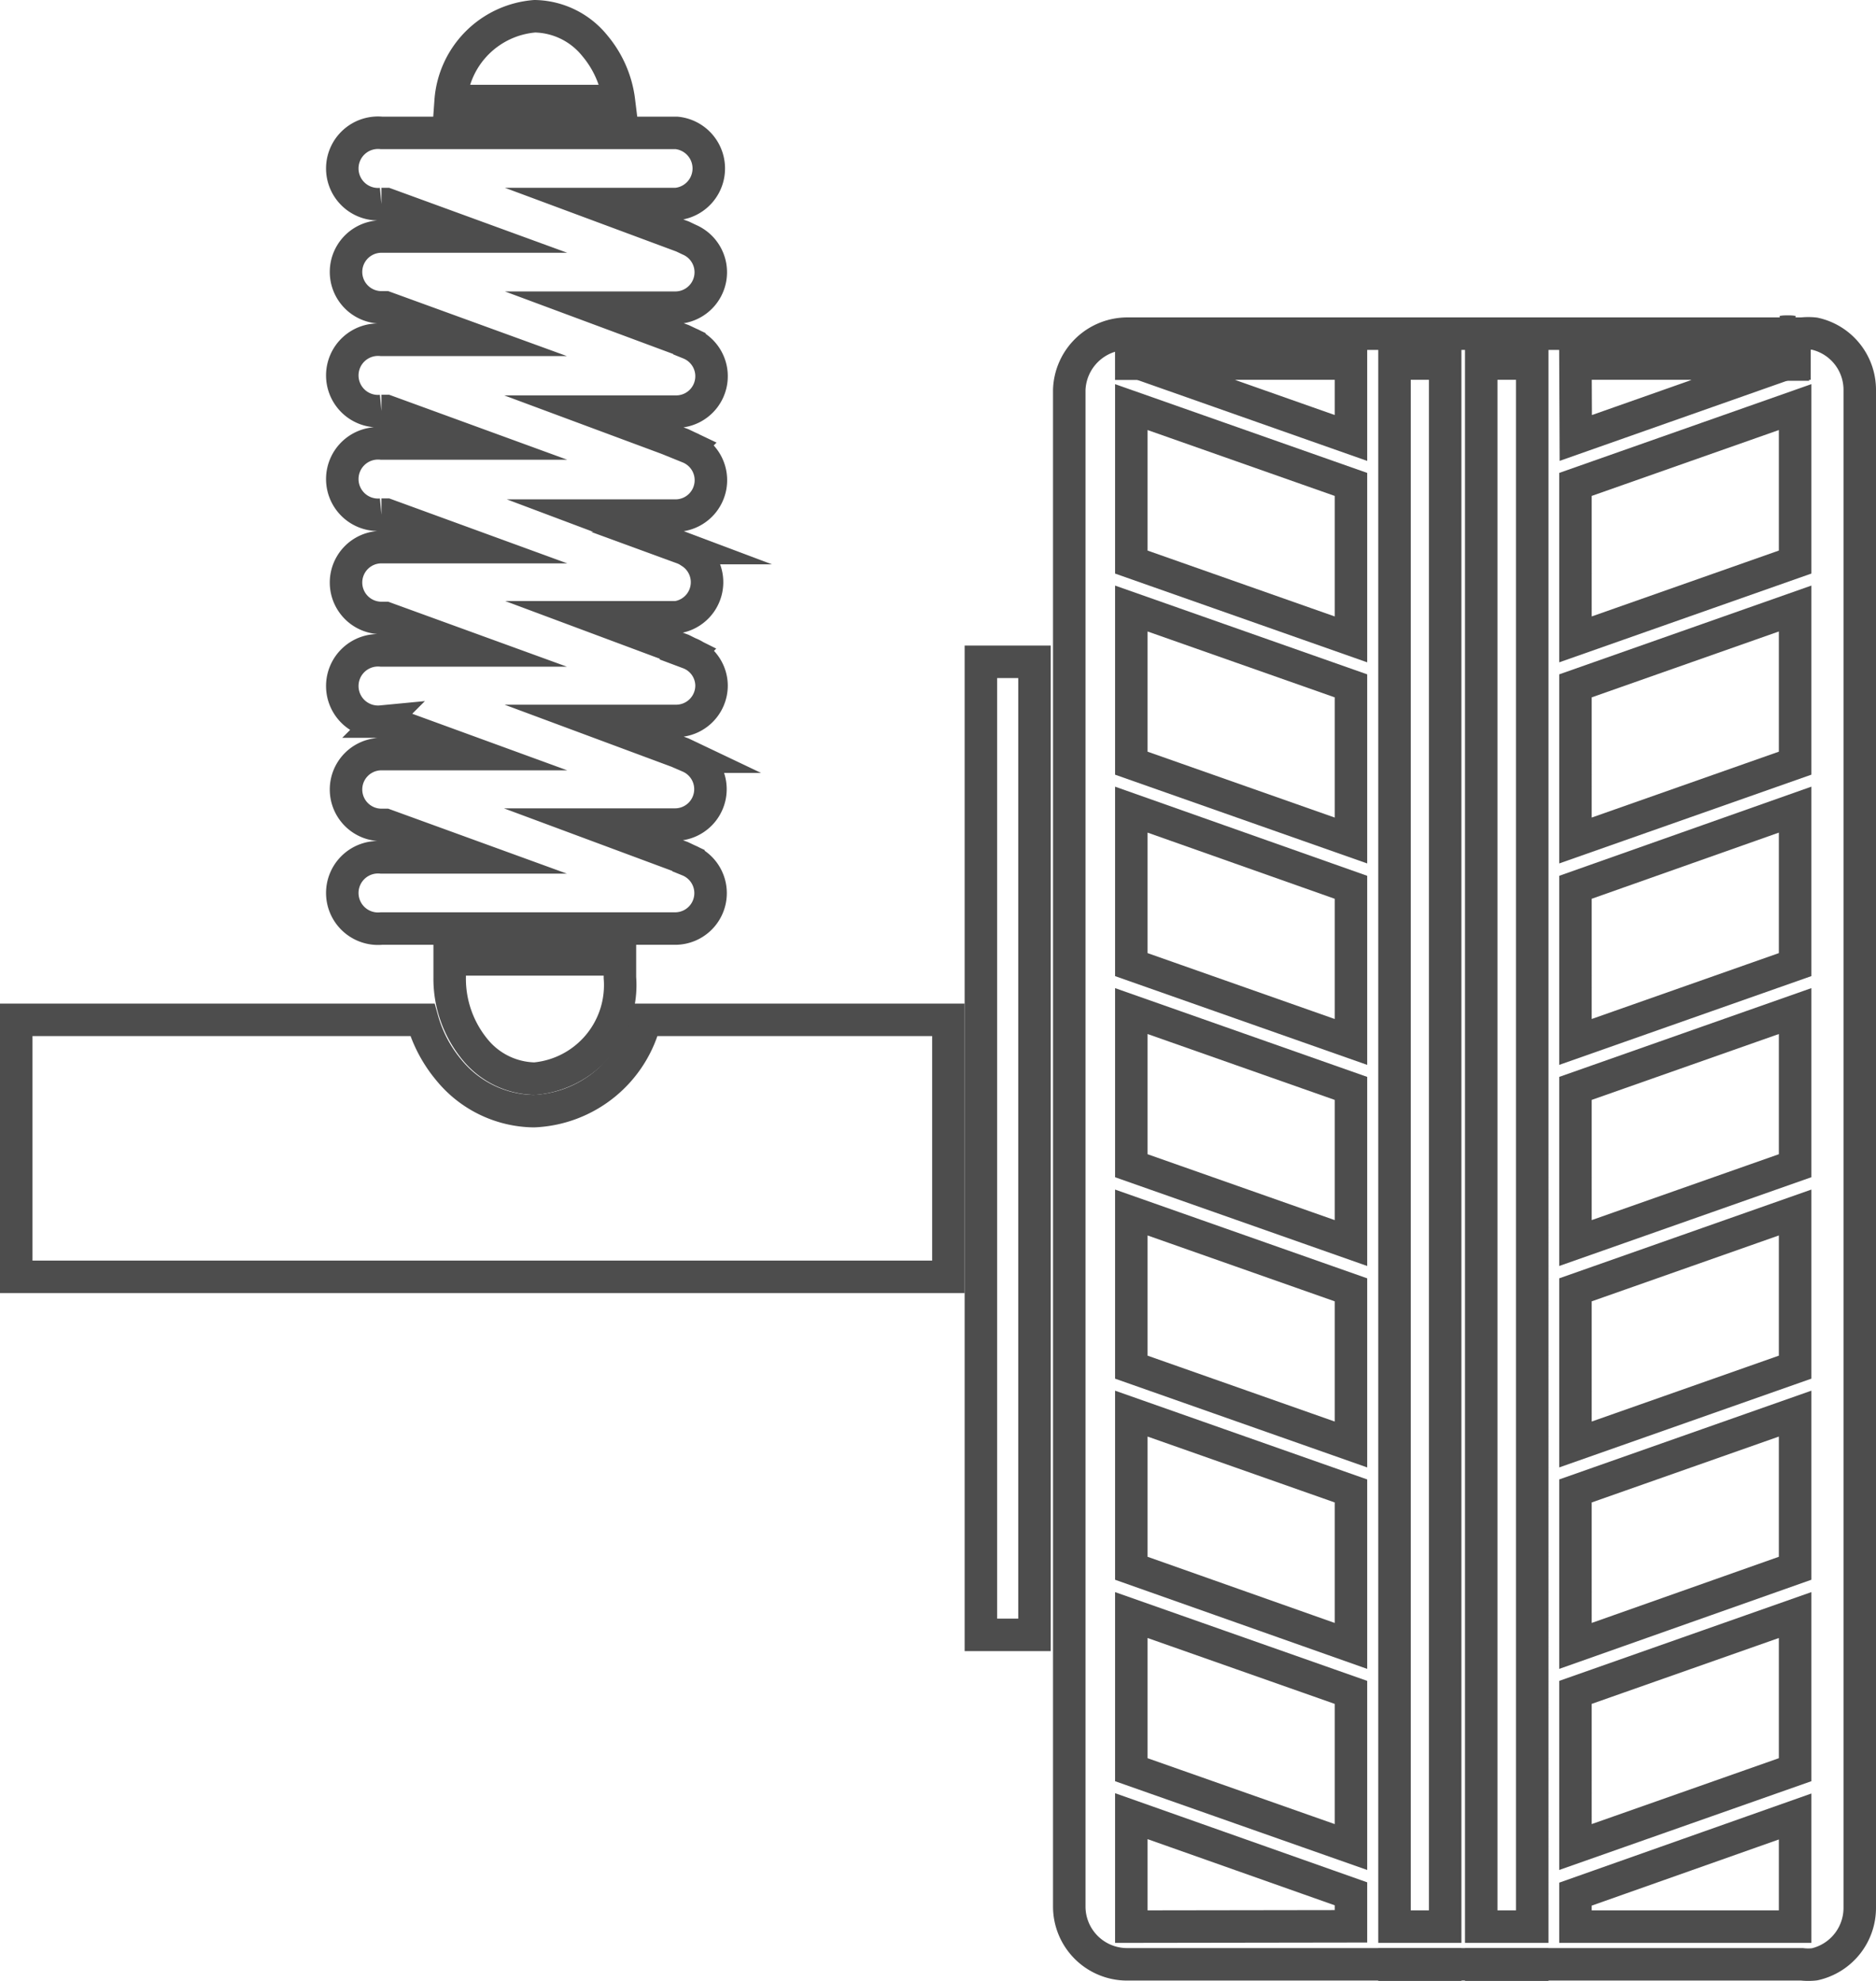
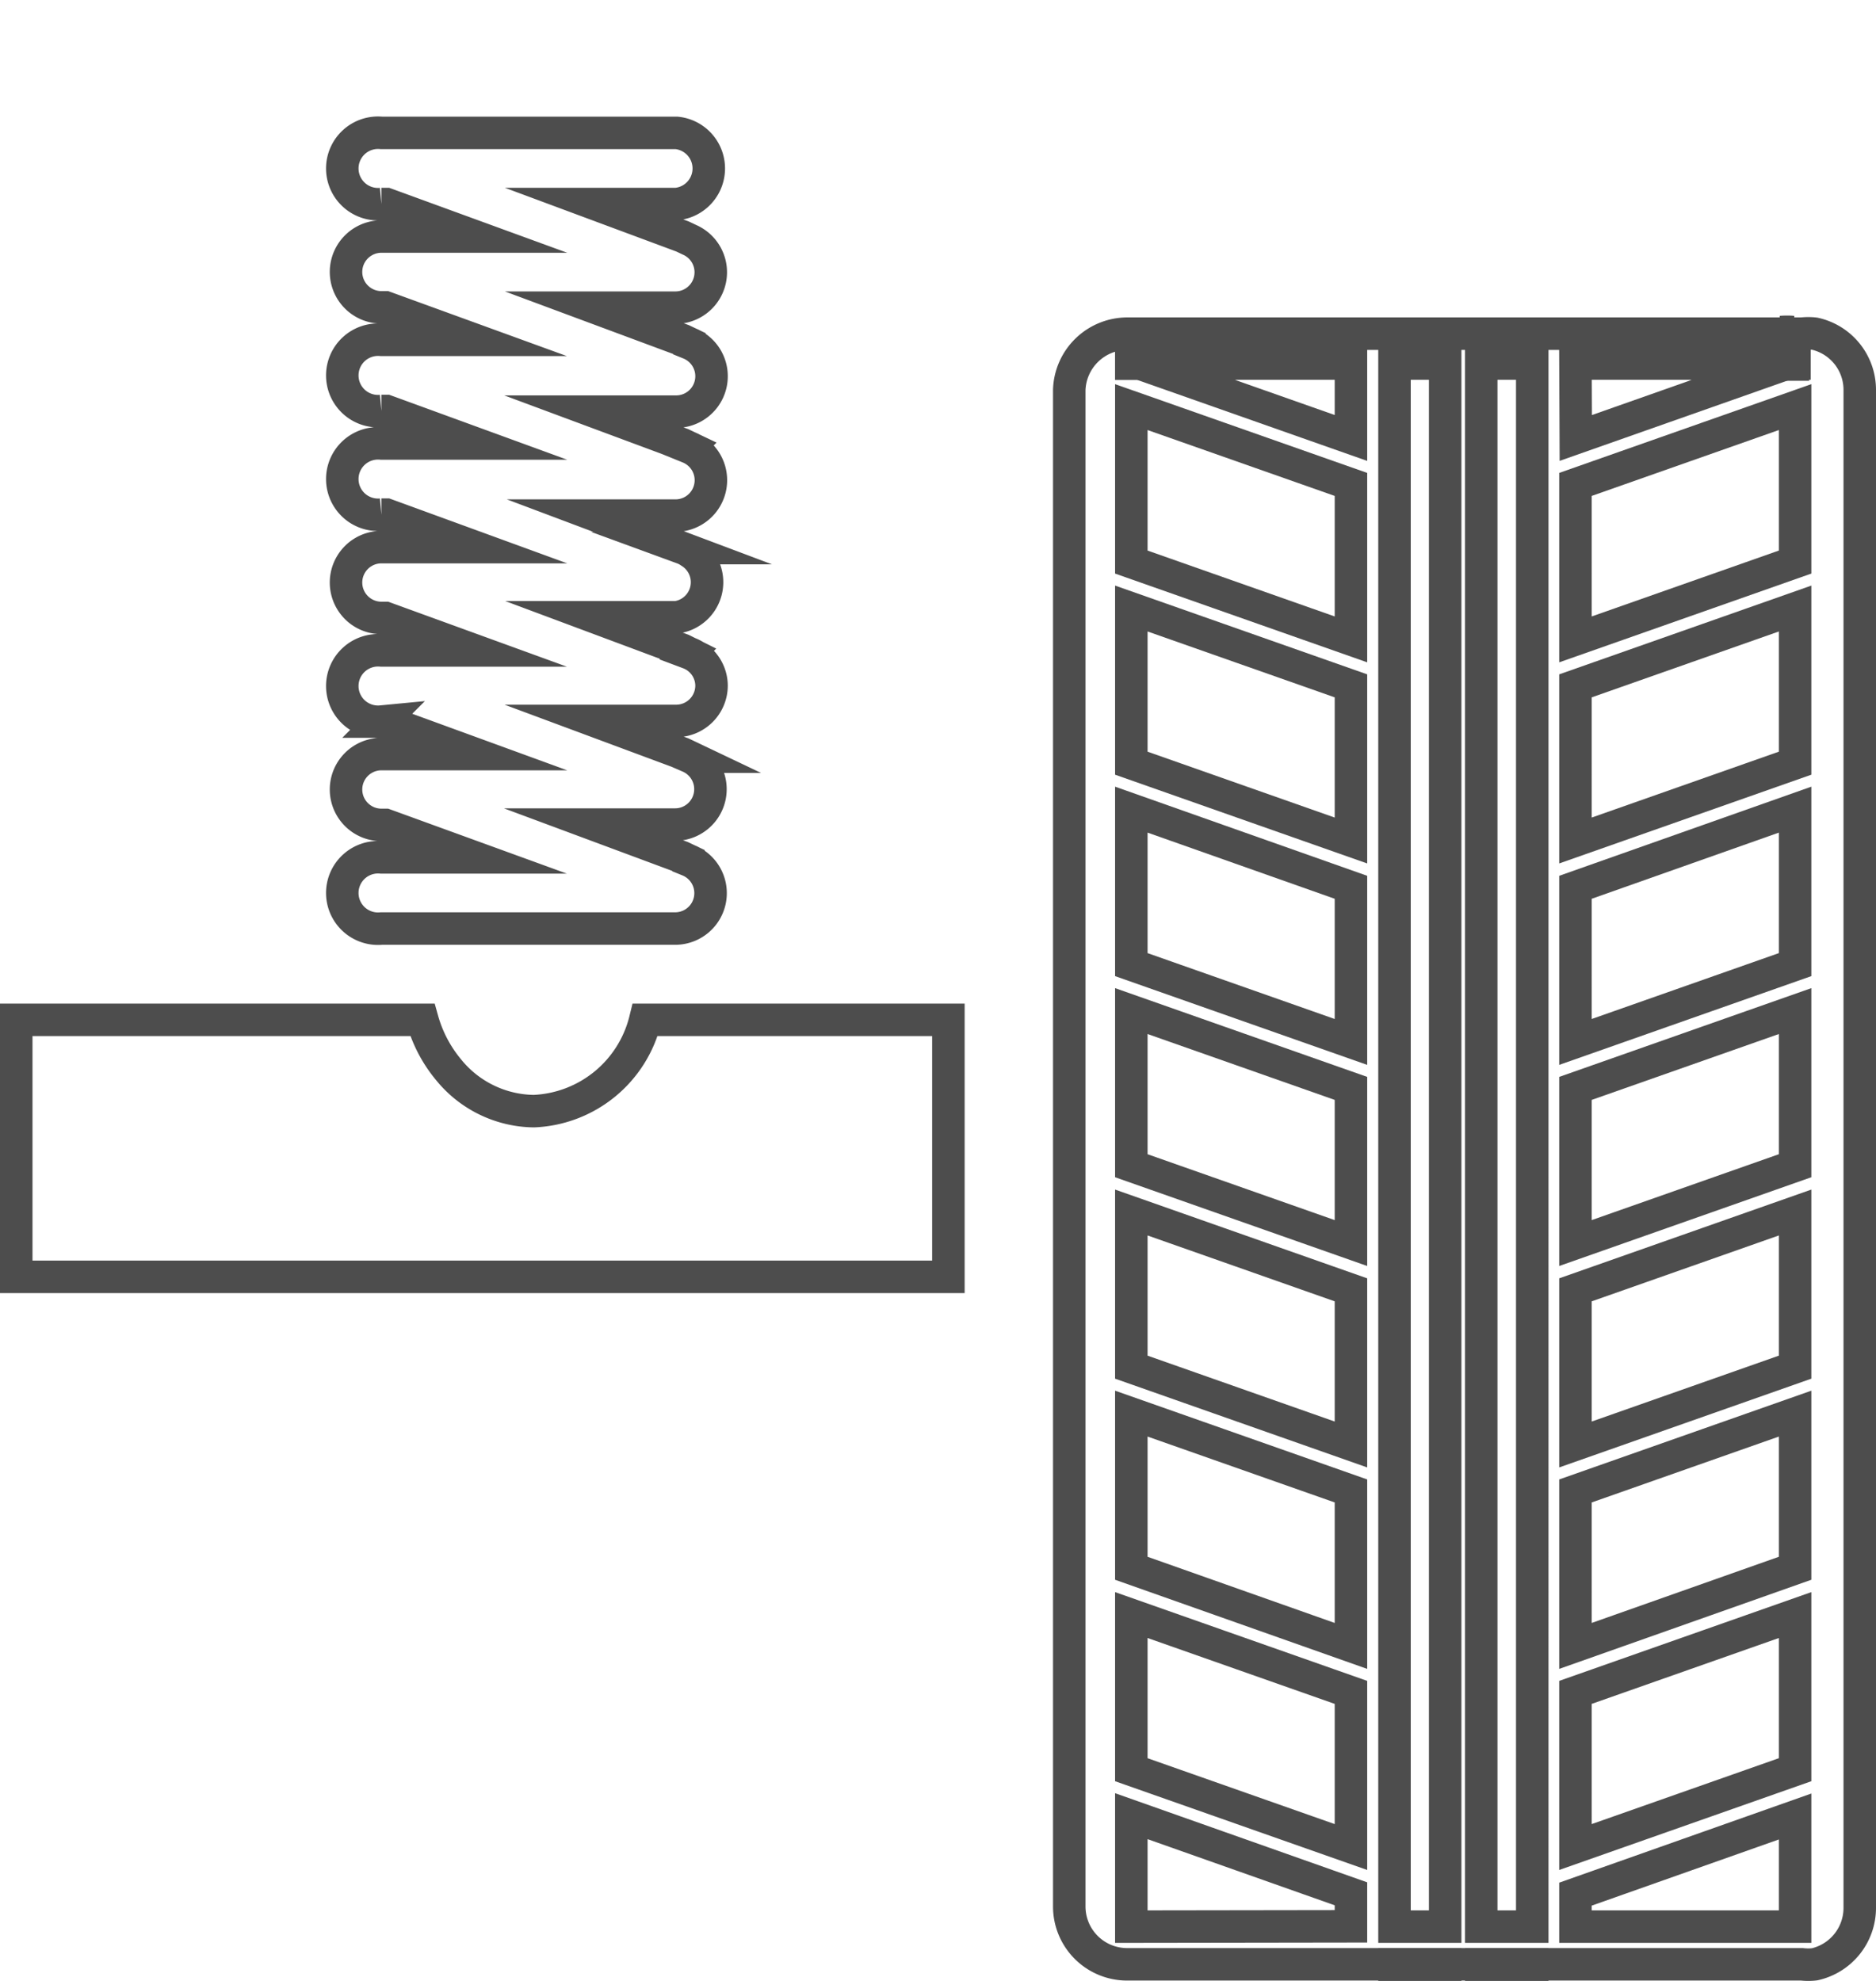
<svg xmlns="http://www.w3.org/2000/svg" viewBox="0 0 57.74 60.97">
  <defs>
    <style>.cls-1{fill:none;stroke:#4d4d4d;stroke-miterlimit:10;}</style>
  </defs>
  <g id="Layer_2" data-name="Layer 2">
    <g id="Layer_2-2" data-name="Layer 2">
      <path class="cls-1" d="M34.82,11.1v.09h.26Zm20-.88a2,2,0,0,1,.36,0v0Zm.13,1h.23v-.08Z" />
      <path class="cls-1" d="M55.85,10.27a1.74,1.74,0,0,0-.39,0h-.24v0a2,2,0,0,0-.36,0H34.69A1.79,1.79,0,0,0,32.91,12V58.68a1.78,1.78,0,0,0,1.78,1.78H55.46a1.72,1.72,0,0,0,.39,0,1.78,1.78,0,0,0,1.39-1.74V12A1.77,1.77,0,0,0,55.85,10.27Zm-7.36.92H55l.23-.08v.08H55l-6.5,2.29ZM34.82,11.1l.26.09h6.5v2.29l-6.5-2.29h-.26Zm0,1.43,6.76,2.38v4.77L34.82,17.3Zm0,6.2,6.76,2.38v4.76l-6.76-2.38Zm0,6.19,6.76,2.39v4.76l-6.76-2.38Zm0,6.2,6.76,2.38v4.76l-6.76-2.38Zm0,6.2,6.76,2.38v4.76l-6.76-2.38Zm0,6.19,6.76,2.38v4.77l-6.76-2.39Zm0,6.2,6.76,2.38v4.76l-6.76-2.38Zm0,9.59V55.9l6.76,2.39v1Zm8.1,0V11.19h1.56V59.3Zm4.24,0H45.59V11.19h1.57Zm8.09,0H48.49v-1l6.76-2.39Zm0-4.83-6.76,2.38V52.09l6.76-2.38Zm0-6.2-6.76,2.39V45.89l6.76-2.38Zm0-6.19-6.76,2.38V39.7l6.76-2.38Zm0-6.2-6.76,2.38V33.5l6.76-2.38Zm0-6.19-6.76,2.38V27.31l6.76-2.39Zm0-6.2-6.76,2.38V21.11l6.76-2.38Zm0-6.19-6.76,2.38V14.91l6.76-2.38Z" />
      <rect class="cls-1" x="45.59" y="60.46" width="1.57" height="0.01" />
      <rect class="cls-1" x="42.92" y="60.46" width="1.56" height="0.01" />
-       <rect class="cls-1" x="30.19" y="20.37" width="1.65" height="29.95" />
      <path class="cls-1" d="M29.19,31.39V39.3H.5V31.39H13a4.14,4.14,0,0,0,.81,1.54,3.43,3.43,0,0,0,2.62,1.27,3.69,3.69,0,0,0,3.43-2.81Z" />
-       <path class="cls-1" d="M19.05,3.11H13.87A2.82,2.82,0,0,1,16.46.5a2.43,2.43,0,0,1,1.85.91A3.26,3.26,0,0,1,19.05,3.11Z" />
-       <path class="cls-1" d="M19.08,29.53v.56a2.89,2.89,0,0,1-2.62,3.11,2.43,2.43,0,0,1-1.85-.91,3.43,3.43,0,0,1-.77-2.2v-.56Z" />
      <path class="cls-1" d="M20.82,9.47h-2.5l2.69,1,.21.1h0a1.09,1.09,0,0,1-.42,2.1h-2.5l2.69,1,.21.1h0a1.09,1.09,0,0,1-.42,2.1H18.35l2.66,1a1,1,0,0,1,.23.12A1.09,1.09,0,0,1,20.82,19h-2.5L21,20l.2.1a1.08,1.08,0,0,1,.7,1,1.09,1.09,0,0,1-1.09,1.09h-2.5l2.69,1,.21.1h0a1.09,1.09,0,0,1-.42,2.09h-2.5l2.69,1,.21.1h0a1.09,1.09,0,0,1-.42,2.1H11.74a1.1,1.1,0,1,1,0-2.19h2.87l-2.75-1h-.12a1.09,1.09,0,1,1,0-2.18h2.89l-2.74-1h-.15a1.1,1.1,0,1,1,0-2.19h2.87l-2.75-1h-.12a1.09,1.09,0,1,1,0-2.18h2.89l-2.74-1h-.15a1.1,1.1,0,1,1,0-2.19h2.89l-2.74-1h-.15a1.1,1.1,0,1,1,0-2.19h2.87l-2.75-1h-.12a1.09,1.09,0,1,1,0-2.18h2.89l-2.74-1h-.15a1.1,1.1,0,1,1,0-2.19h9.08a1.1,1.1,0,0,1,0,2.19h-2.5l2.69,1,.21.1h0a1.09,1.09,0,0,1-.42,2.09Z" />
      <polygon class="cls-1" points="35.08 11.19 34.82 11.19 34.82 11.1 35.08 11.19" />
-       <path class="cls-1" d="M55.22,10.22v0a2,2,0,0,0-.36,0Z" />
-       <polygon class="cls-1" points="55.22 11.11 55.22 11.19 54.99 11.19 55.22 11.11" />
    </g>
  </g>
</svg>